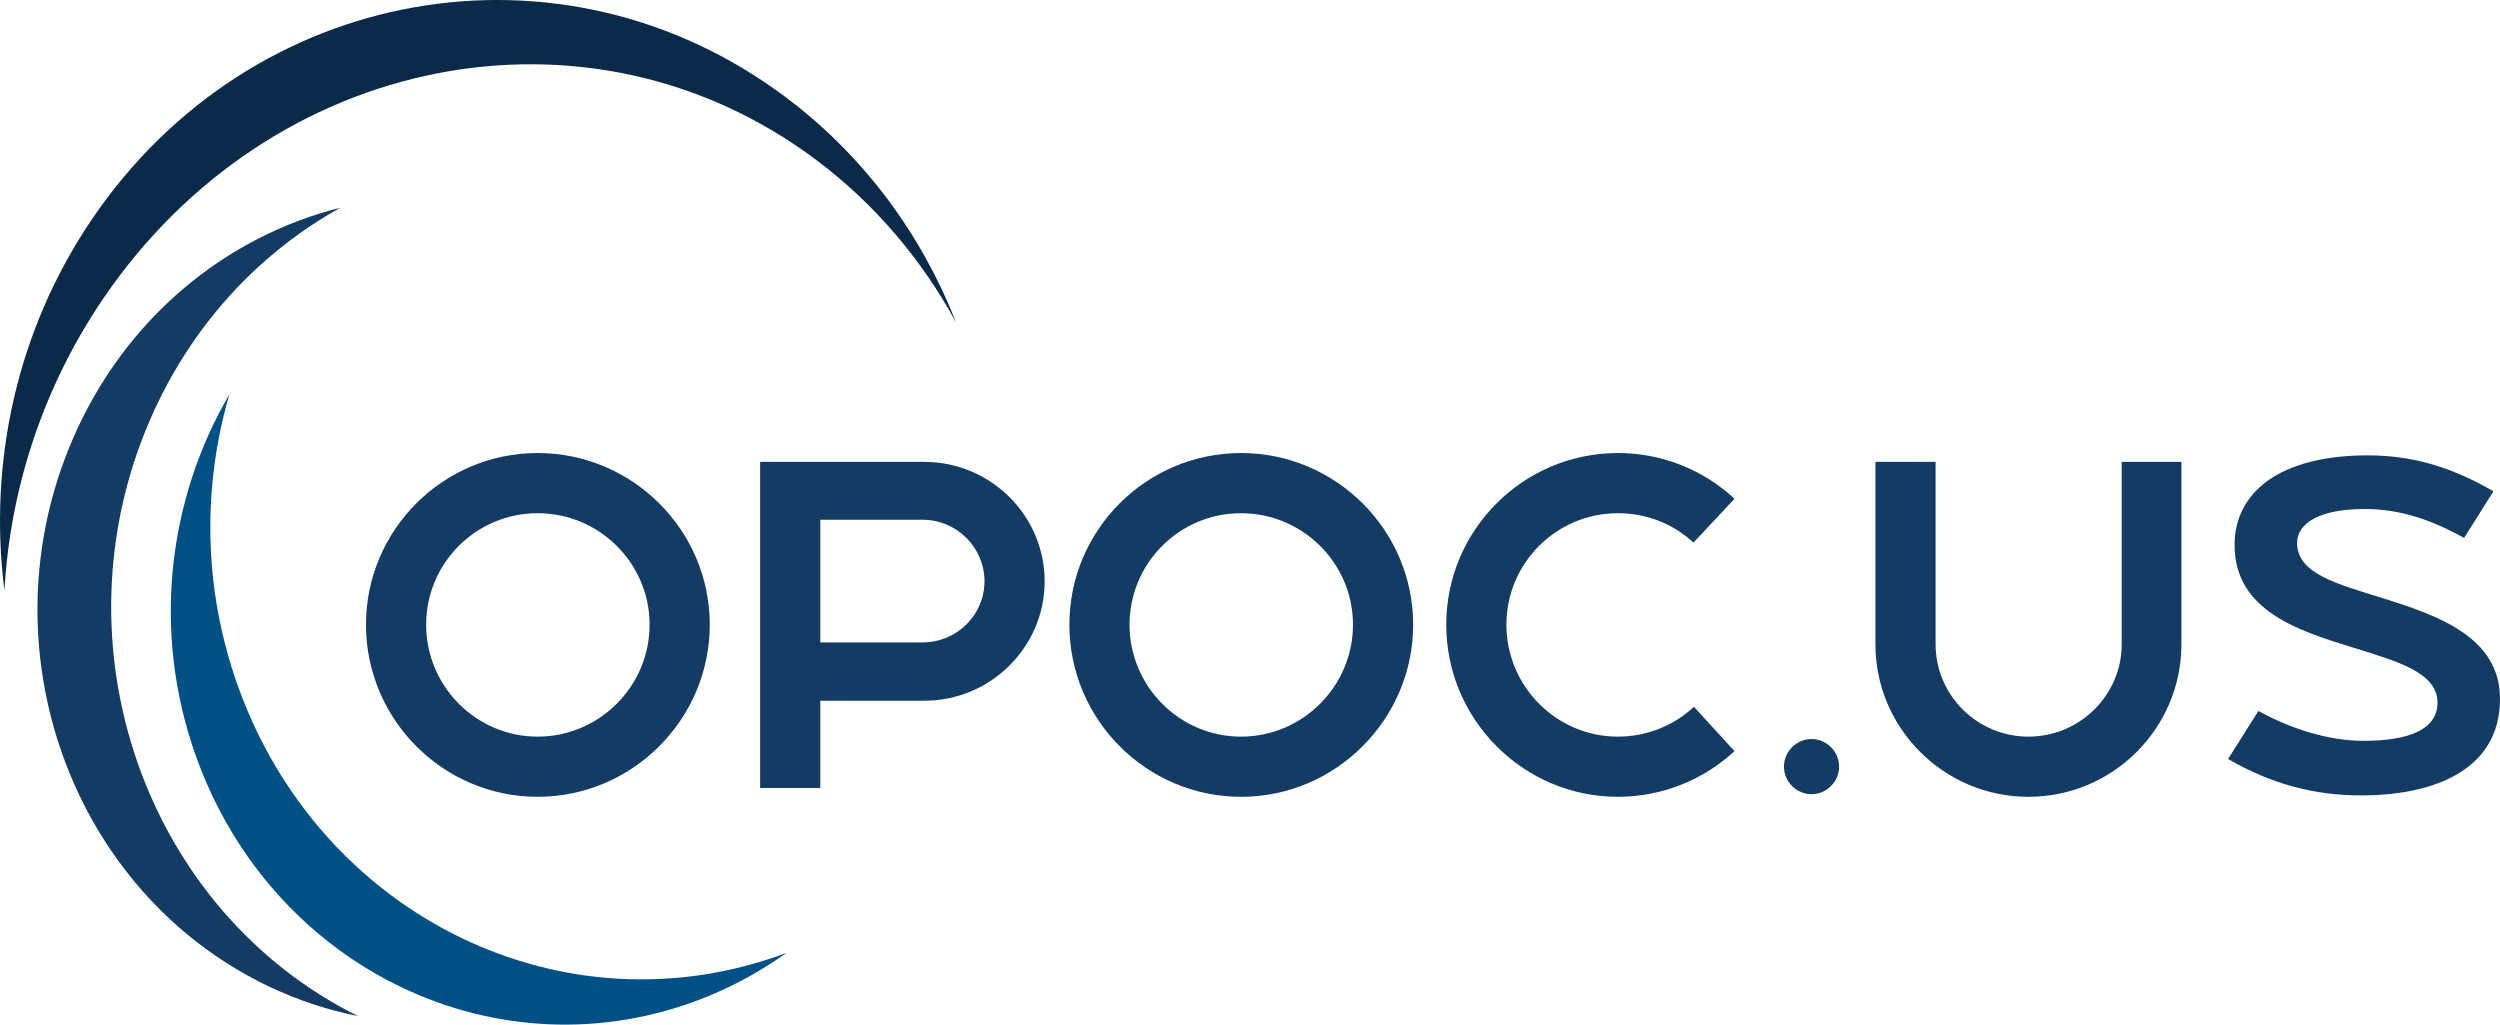
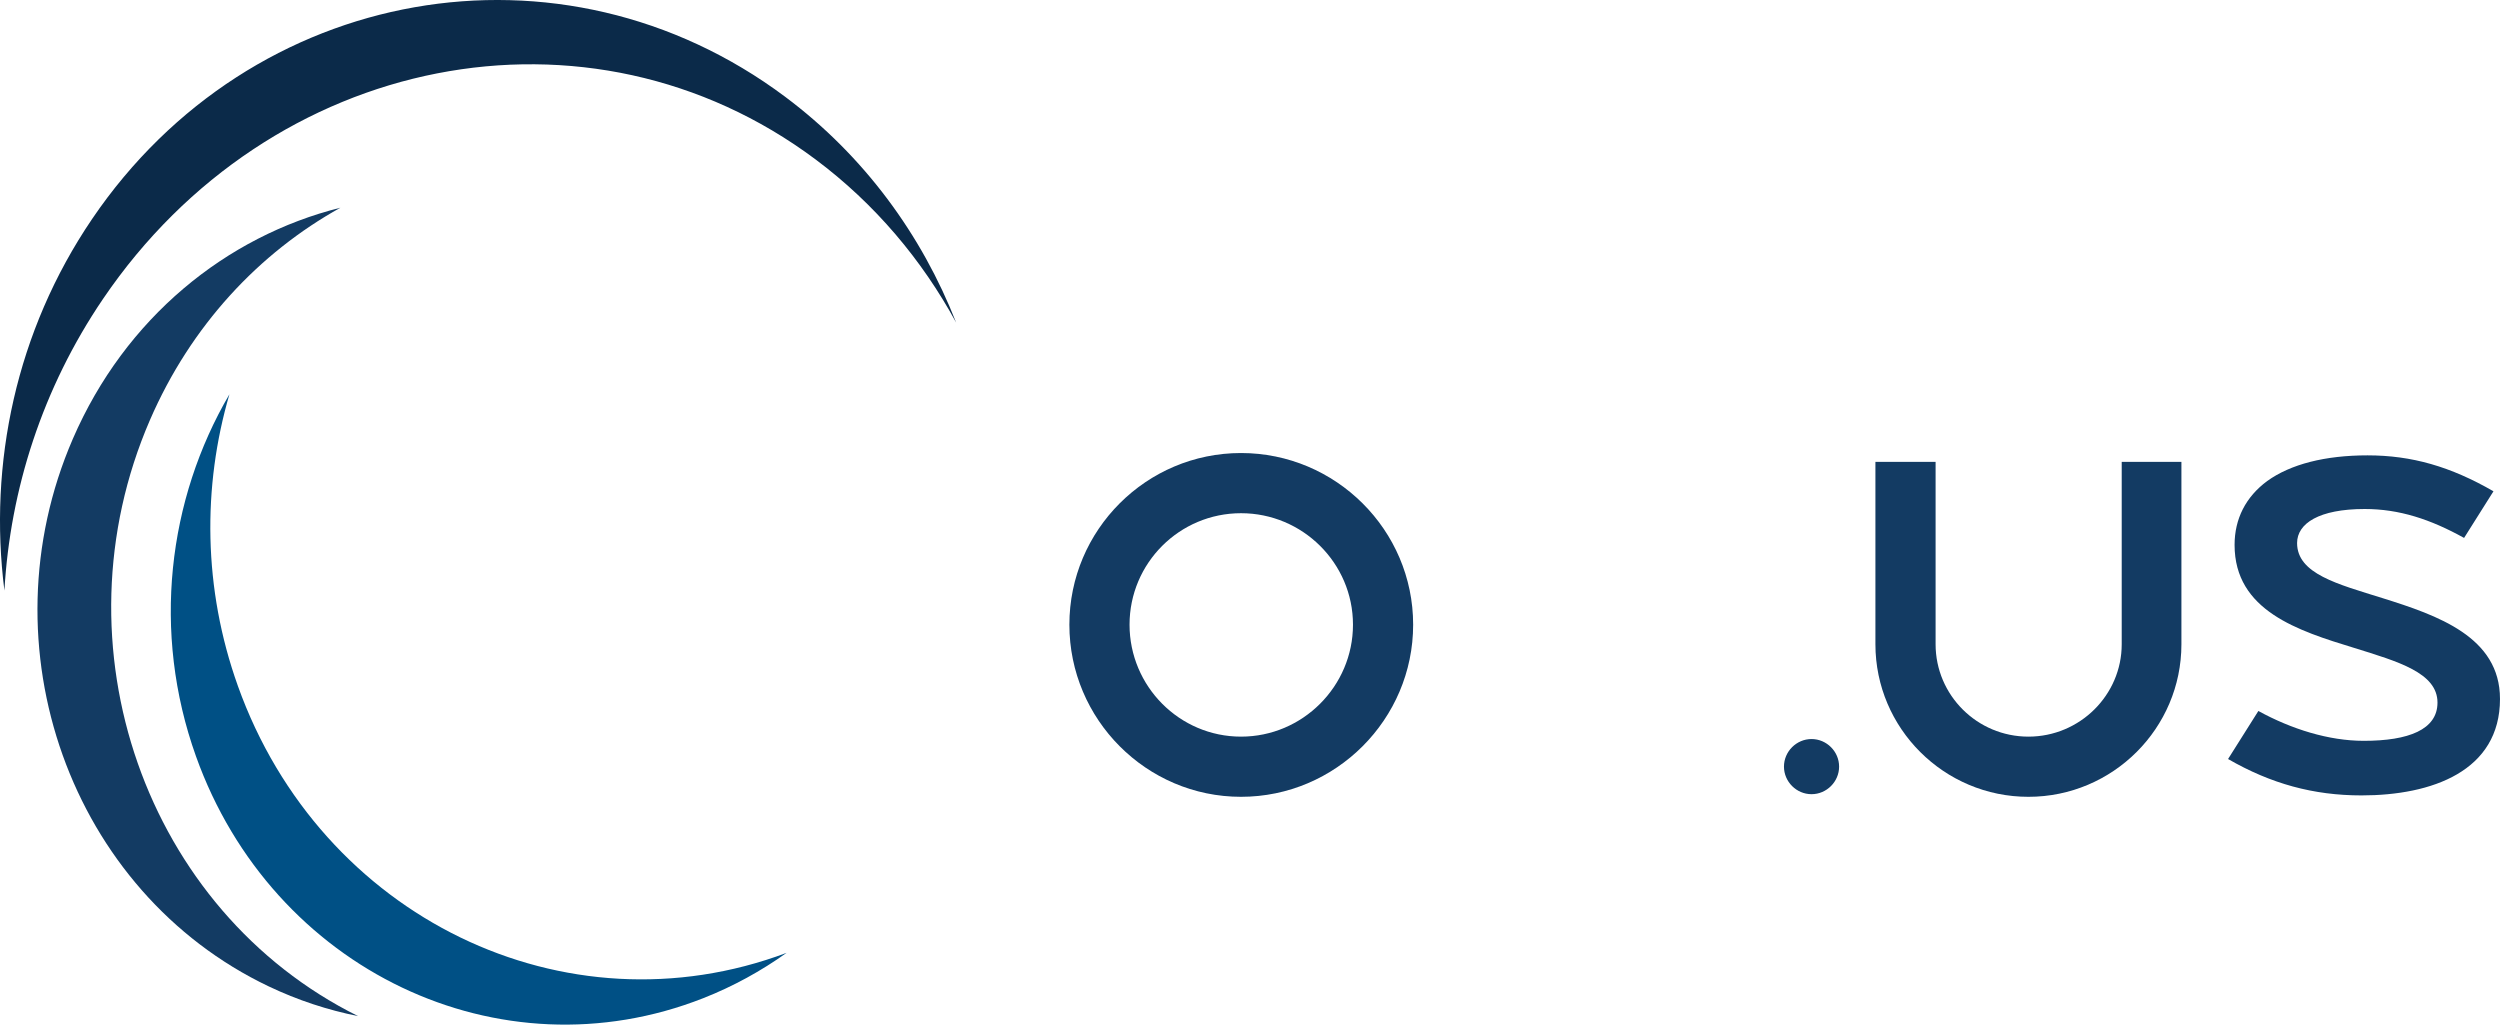
<svg xmlns="http://www.w3.org/2000/svg" id="Layer_2" viewBox="0 0 469.338 192.357">
  <defs>
    <style>.cls-1{fill:#005085;}.cls-2{fill:#0b2a49;}.cls-3{fill:#133b63;}</style>
  </defs>
  <g id="Layer_1-2">
    <g>
-       <path class="cls-3" d="m133.247,117.276c0,17.776-14.537,32.313-32.313,32.313s-32.226-14.537-32.226-32.313c0-17.777,14.449-32.226,32.226-32.226s32.313,14.449,32.313,32.226Zm-11.296,0c0-11.56-9.458-20.929-21.017-20.929s-20.93,9.37-20.93,20.929,9.37,21.017,20.93,21.017,21.017-9.457,21.017-21.017Z" />
-       <path class="cls-3" d="m196.119,109.131c0,12.348-10.158,22.418-22.593,22.418h-19.528v16.376h-11.296v-61.211h30.825c12.435,0,22.593,10.07,22.593,22.417Zm-11.296,0c0-6.305-5.167-11.559-11.647-11.559h-19.178v23.03h19.178c6.48,0,11.647-5.166,11.647-11.472Z" />
      <path class="cls-3" d="m265.298,117.276c0,17.776-14.536,32.313-32.312,32.313s-32.226-14.537-32.226-32.313c0-17.777,14.449-32.226,32.226-32.226s32.312,14.449,32.312,32.226Zm-11.296,0c0-11.56-9.458-20.929-21.017-20.929-11.56,0-20.93,9.37-20.93,20.929s9.37,21.017,20.93,21.017c11.559,0,21.017-9.457,21.017-21.017Z" />
-       <path class="cls-3" d="m325.631,141.007c-5.955,5.517-13.749,8.582-21.893,8.582-17.777,0-32.226-14.537-32.226-32.313,0-17.777,14.448-32.226,32.226-32.226,8.144,0,15.938,3.065,21.893,8.582l-7.706,8.232c-3.854-3.591-8.933-5.517-14.187-5.517-11.56,0-20.93,9.37-20.93,20.929s9.37,21.017,20.93,21.017c5.342,0,10.421-2.014,14.273-5.604l7.619,8.319Z" />
      <path class="cls-3" d="m334.913,143.92c0-2.834,2.342-5.176,5.176-5.176,2.835,0,5.176,2.342,5.176,5.176s-2.341,5.176-5.176,5.176c-2.834,0-5.176-2.342-5.176-5.176Z" />
      <path class="cls-3" d="m409.529,86.714v34.24c0,15.763-12.873,28.636-28.723,28.636-15.851,0-28.724-12.873-28.724-28.636v-34.24h11.297v34.24c0,9.545,7.794,17.339,17.427,17.339s17.514-7.794,17.514-17.339v-34.24h11.209Z" />
      <path class="cls-3" d="m469.338,131.2c0,13.573-12.785,18.127-26.008,18.127-9.02,0-16.989-2.189-25.045-6.831l5.691-9.02c6.218,3.415,13.224,5.604,19.791,5.604,8.407,0,13.836-2.102,13.836-7.181,0-5.604-7.443-7.706-15.587-10.246-10.597-3.239-22.506-7.005-22.506-19.353,0-4.904,2.102-9.02,6.13-11.997,4.379-3.153,10.858-4.816,18.827-4.816,8.319,0,15.588,2.102,23.645,6.743l-5.517,8.757c-6.306-3.503-12.173-5.43-18.653-5.43-8.581,0-12.697,2.715-12.697,6.393,0,5.78,7.619,7.706,16.025,10.334,10.333,3.239,22.067,7.268,22.067,18.915Z" />
    </g>
    <path class="cls-2" d="m147.405,18.17C105.441-13.199,47.189-2.932,17.295,41.104,3.003,62.158-2.197,87.114.83,110.861c1.077-18.943,7.119-37.964,18.511-54.745C50.724,9.887,110.621-1.833,153.124,29.941c11.144,8.331,19.962,18.838,26.377,30.621-6.459-16.468-17.254-31.295-32.097-42.391Z" />
    <path class="cls-3" d="m28.138,78.881c7.696-17.778,20.511-31.411,35.775-39.891-21.455,5.371-40.411,20.693-50.24,43.399-16.897,39.034-.44,85.051,36.757,102.783,5.487,2.616,11.12,4.45,16.788,5.585C27.333,170.964,9.826,121.184,28.138,78.881Z" />
    <path class="cls-1" d="m44.657,128.77c-6.538-18.281-6.662-37.43-1.583-54.753-11.552,19.719-14.631,44.618-6.281,67.967,14.354,40.139,56.999,60.467,95.249,45.404,5.642-2.222,10.861-5.105,15.634-8.508-41.54,15.601-87.463-6.608-103.02-50.108Z" />
  </g>
</svg>